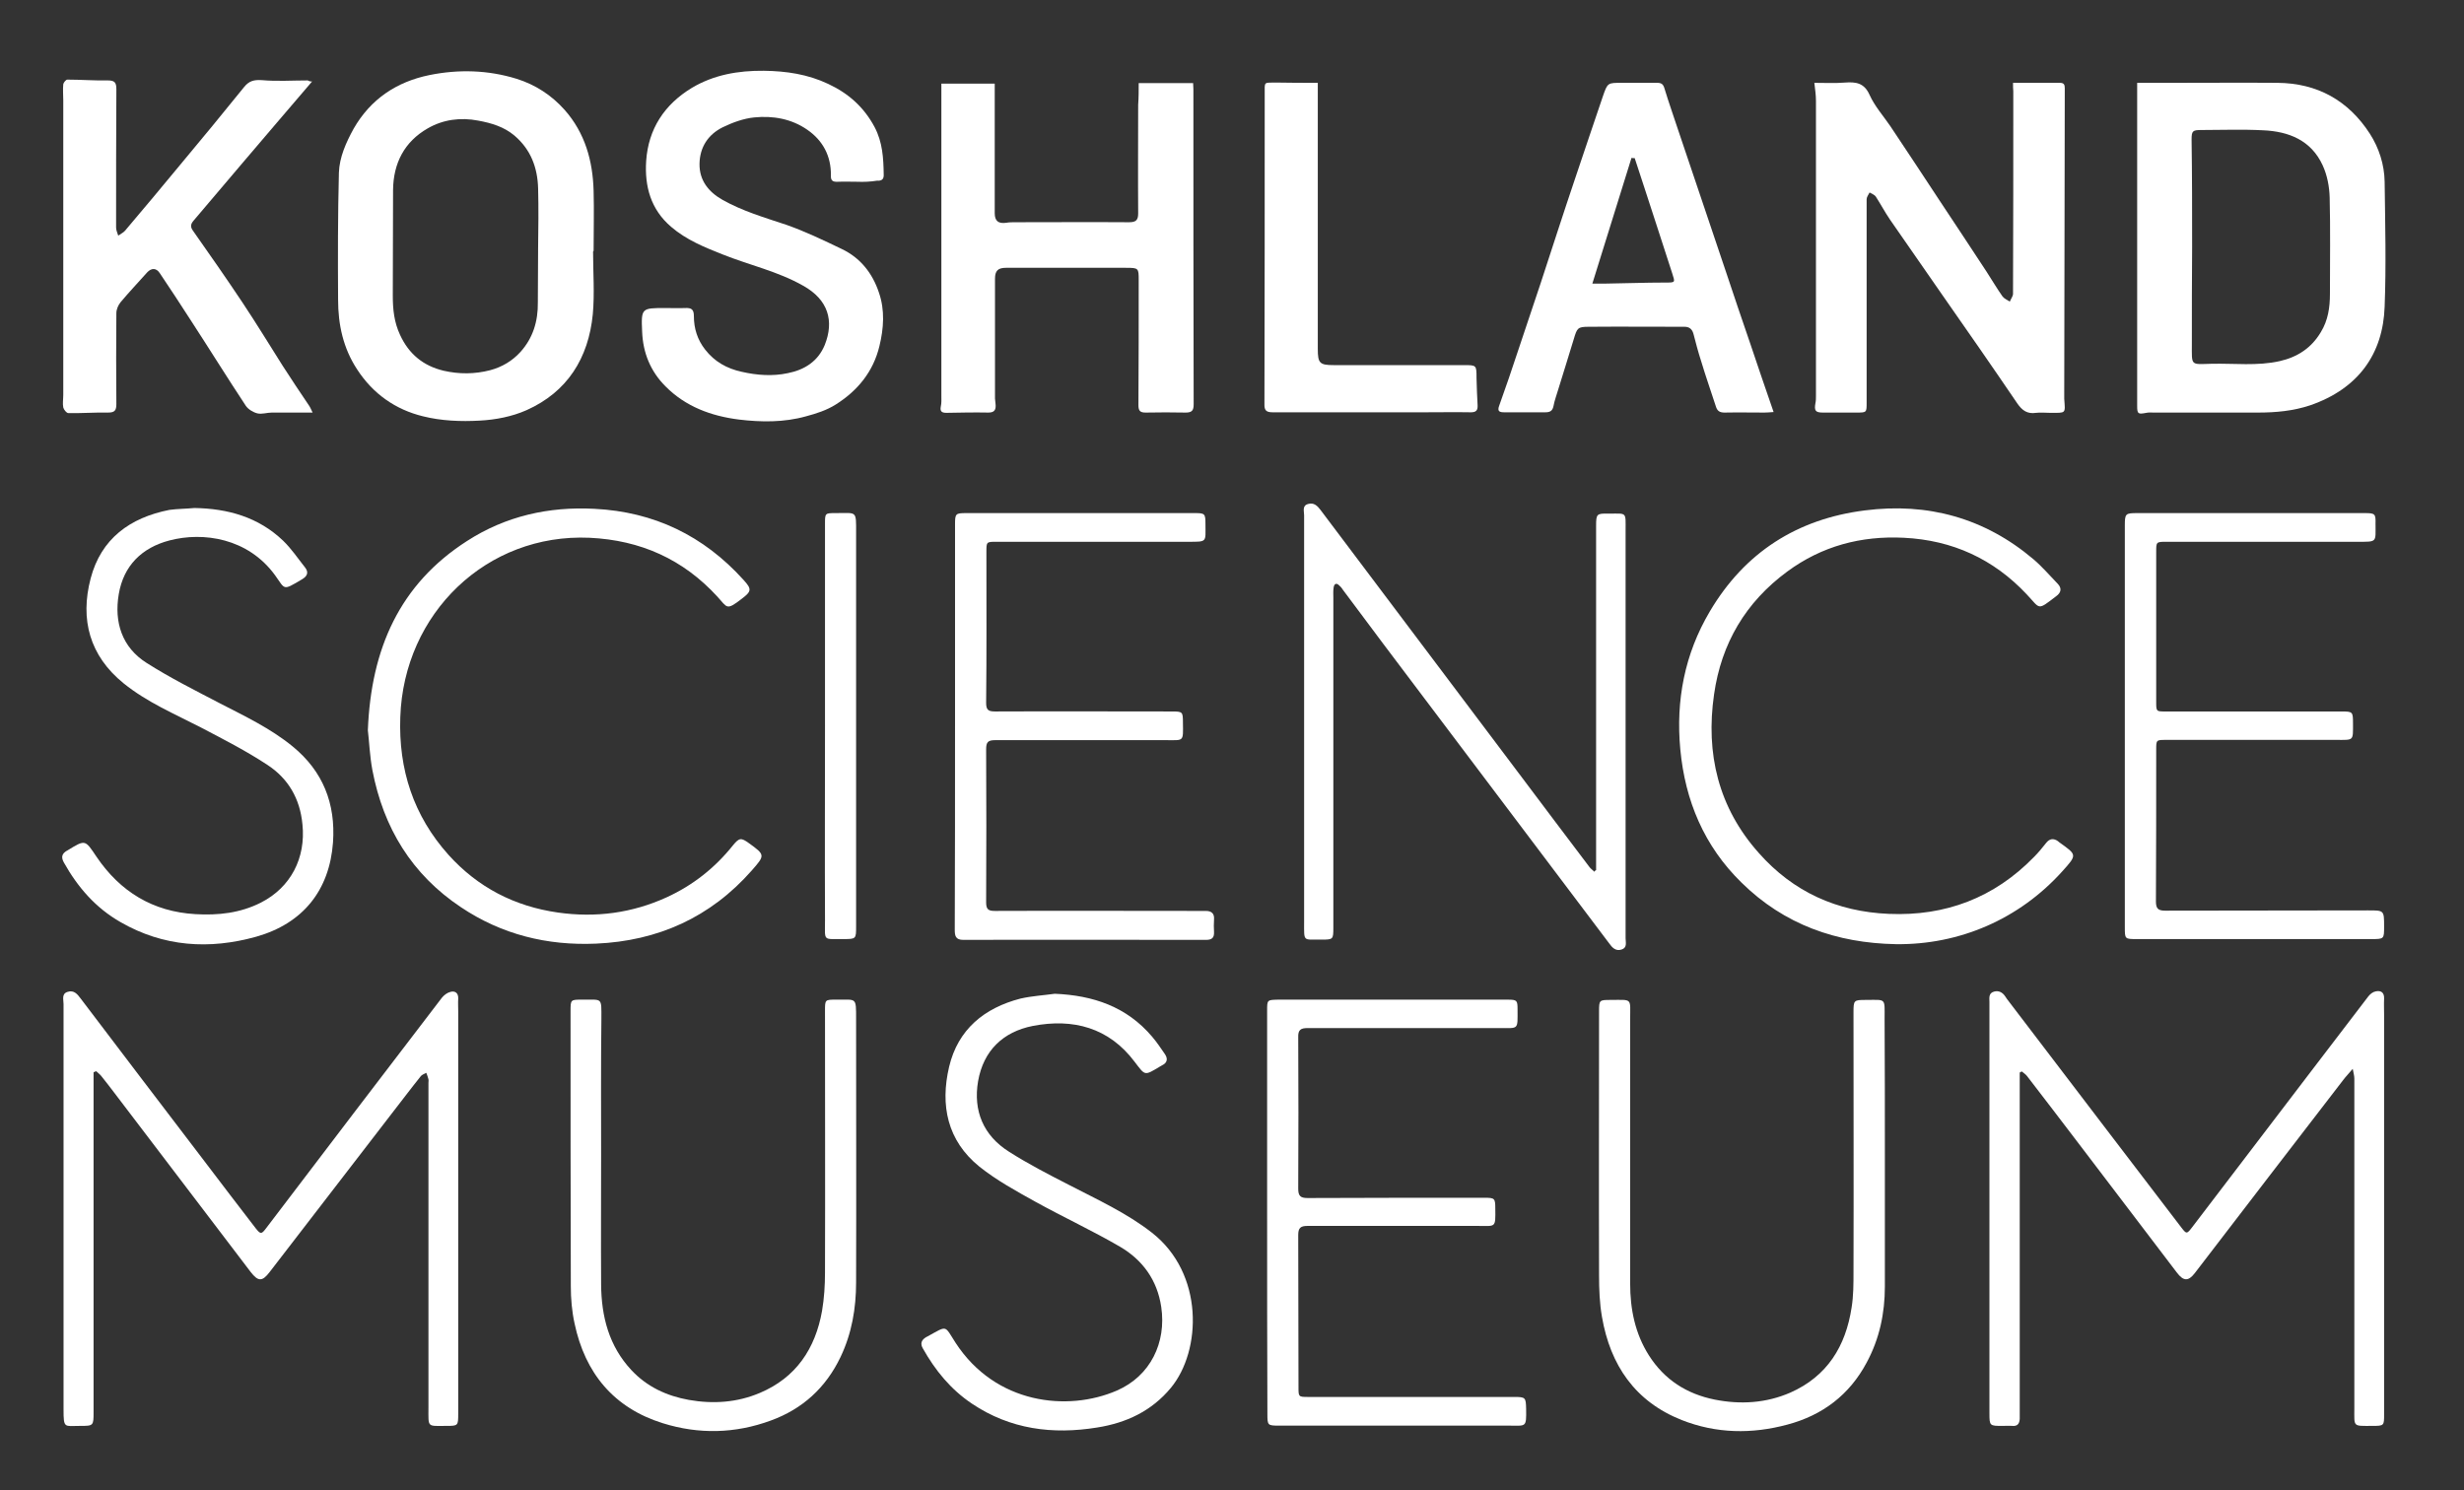
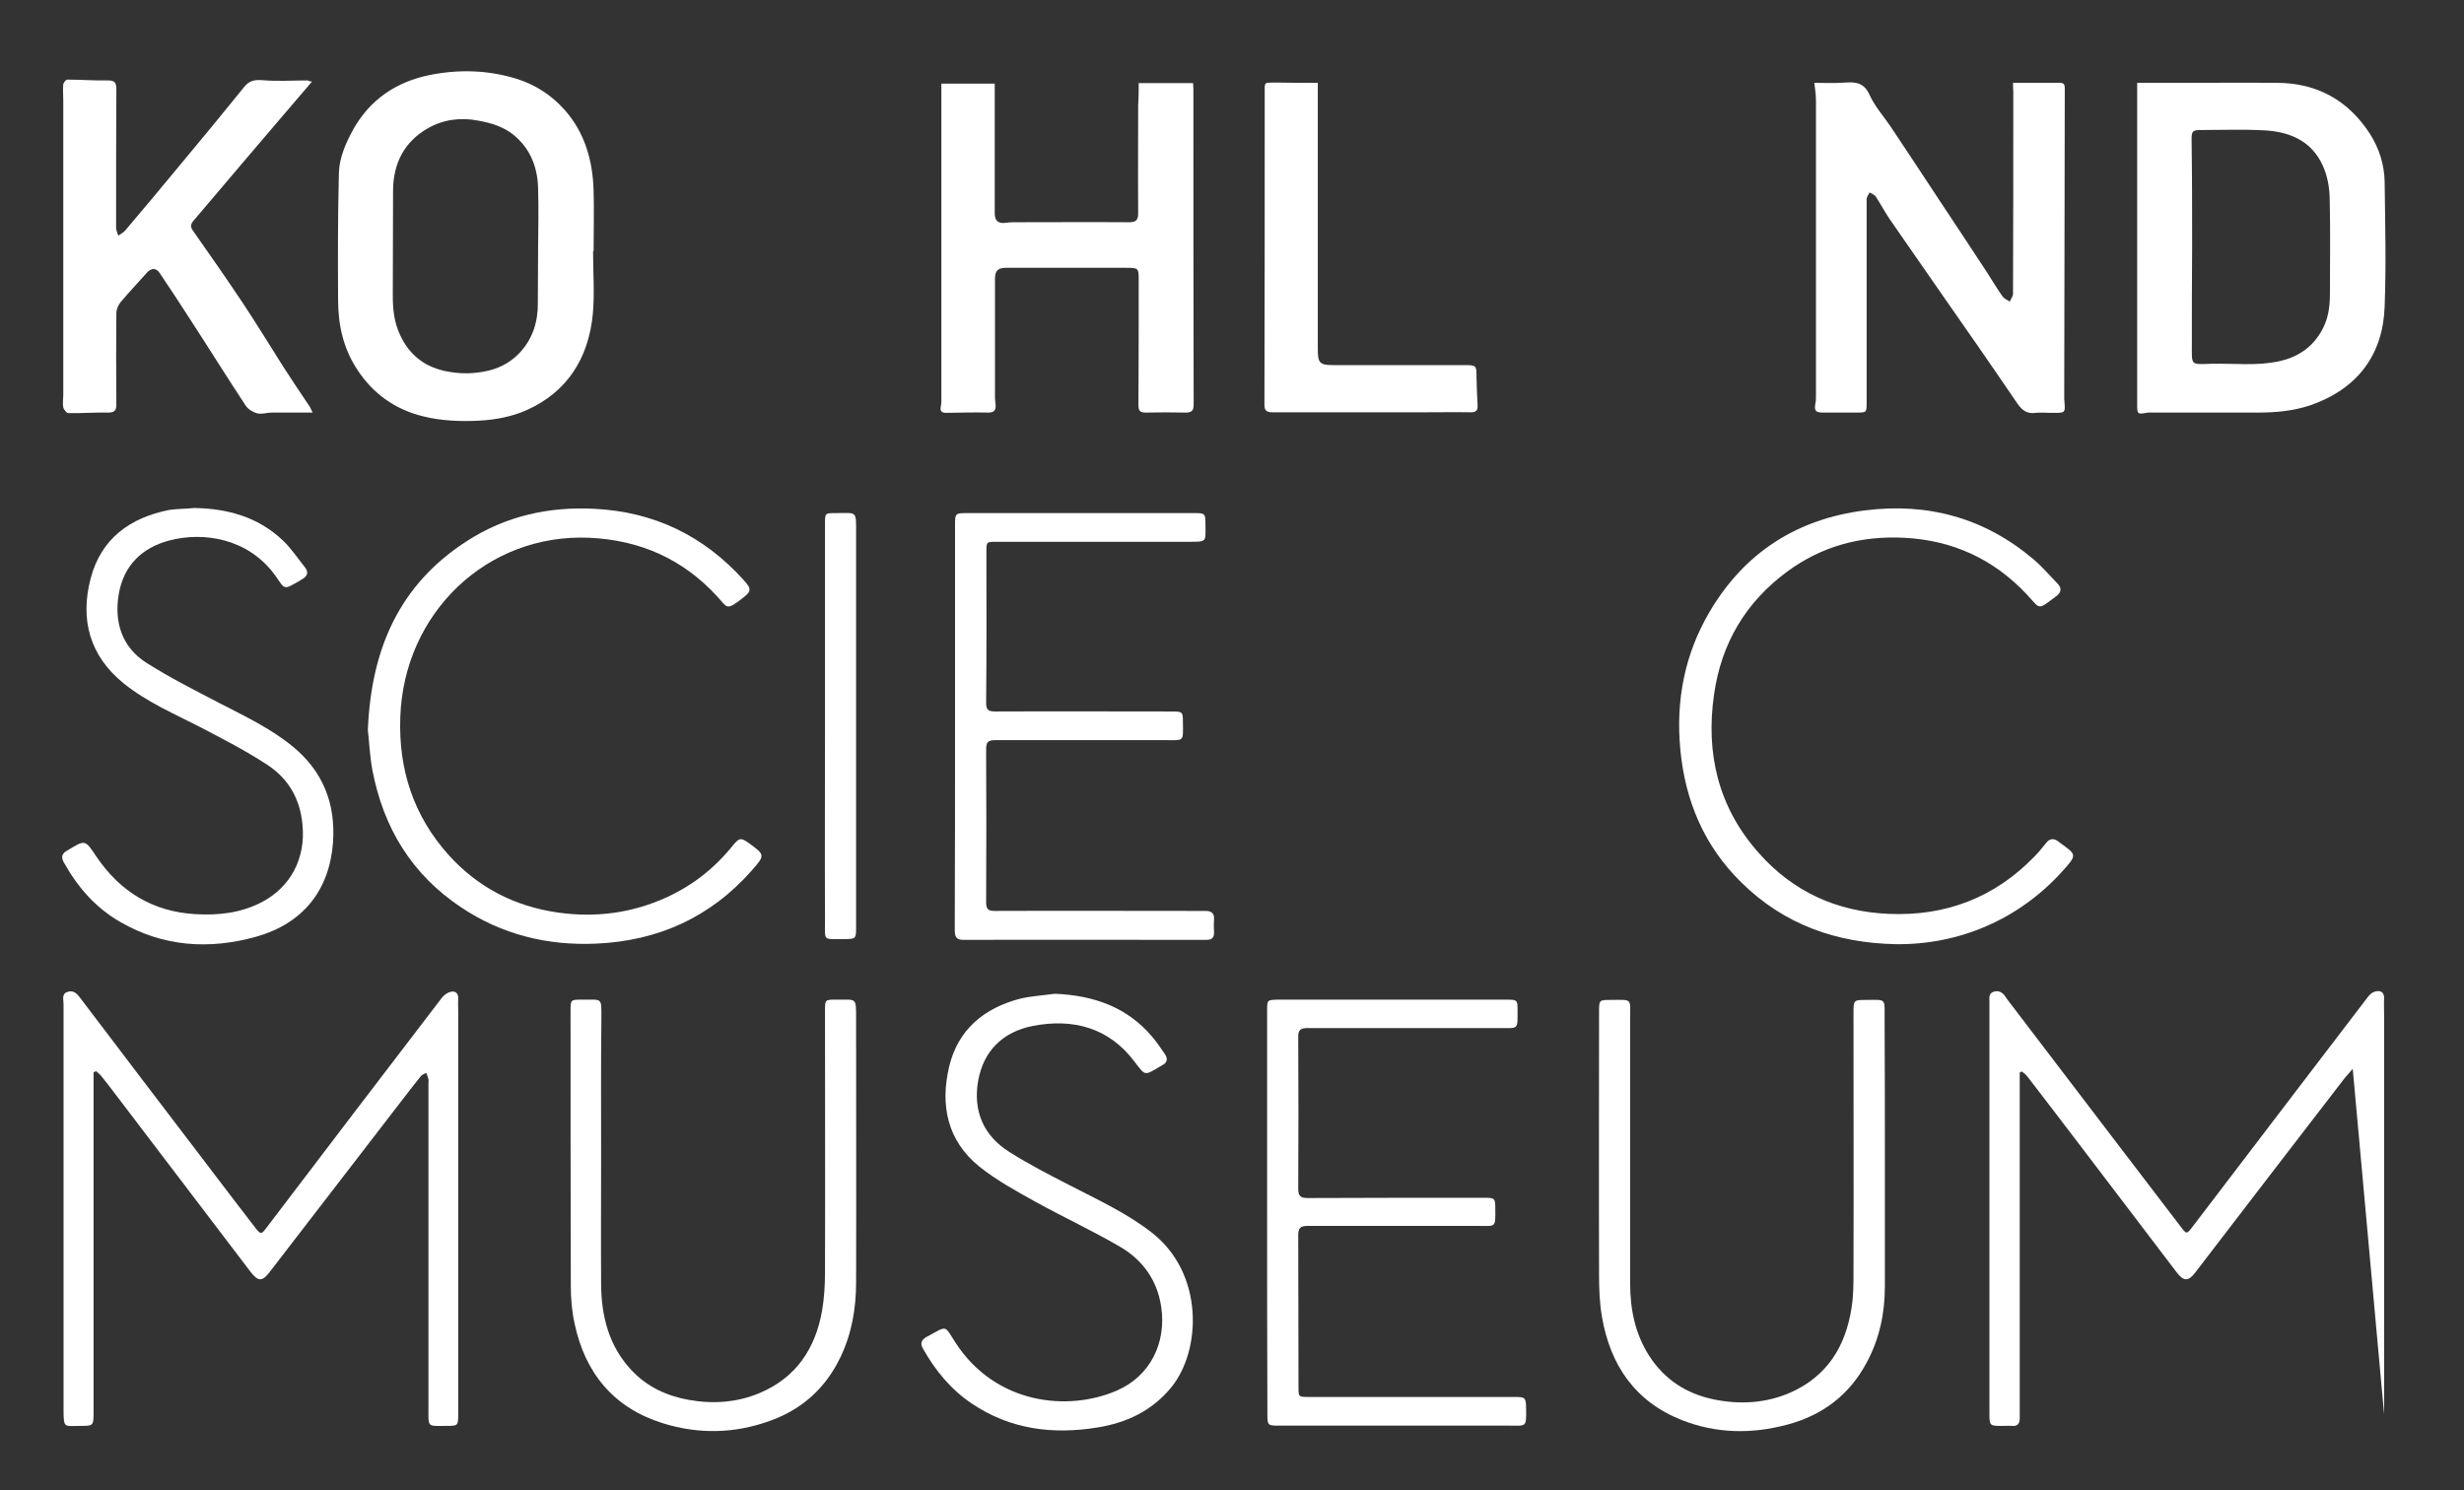
<svg xmlns="http://www.w3.org/2000/svg" enable-background="new 0 0 919 555.9" viewBox="0 0 919 555.9">
  <rect x="0" y="0" width="919" height="555.9" fill="#333333" stroke="none" />
  <g fill="#fff">
    <path d="m750.8 30.9h17.5c1.5 0 1.8.7 1.8 2-.1 37.8-.1 75.6-.2 113.4v2.5c.4 5.6.8 5.2-5.3 5.2-1.7 0-3.5-.2-5.2 0-3.3.5-5.2-.9-7-3.5-9.3-13.7-18.7-27.2-28.2-40.8-6.4-9.3-12.9-18.5-19.3-27.8-1.9-2.8-3.5-5.8-5.3-8.6-.5-.7-1.5-1-2.3-1.5-.4.8-1.1 1.7-1.1 2.5v75.7c0 3.9.1 3.9-3.9 3.9-4.1 0-8.3 0-12.4 0-2.8 0-3.3-.7-2.8-3.5.2-.9.2-1.8.2-2.7 0-36.7 0-73.4 0-110.1 0-2.1-.3-4.2-.6-6.7 3.9 0 7.7.2 11.4-.1 4.1-.3 7.2.1 9.2 4.6 1.9 4.2 5.1 7.8 7.7 11.6 6.2 9.3 12.3 18.5 18.4 27.8 5.8 8.8 11.7 17.6 17.5 26.5 2 3.1 3.9 6.3 6 9.3.6.8 1.8 1.3 2.7 1.9.4-1 1.2-2 1.2-2.9.1-25.2.1-50.4.1-75.6-.1-.9-.1-1.8-.1-3.1z" />
    <path d="m797.1 30.9h14.2c12.7 0 25.4-.1 38.1 0 14.9.1 26.5 6.6 34.5 19 3.4 5.3 5.4 11.5 5.5 17.9.2 15.5.6 31.1 0 46.6-.6 17.6-9.8 30.6-27.8 36.8-6.3 2.1-12.8 2.7-19.4 2.7-13 0-25.9 0-38.9 0-.9 0-1.9-.1-2.8.1-3.1.6-3.4.4-3.4-2.6 0-39.3 0-78.5 0-117.8 0-.7 0-1.5 0-2.7zm20.5 61c-.1 12.1-.1 24.3-.1 36.4 0 8.3-.6 7.6 7.3 7.4 8.5-.2 17.1.9 25.5-1 6.6-1.5 11.8-4.9 15.3-10.8 2.7-4.4 3.4-9.2 3.4-14.3 0-12 .2-23.9-.1-35.9-.1-4-.9-8.3-2.6-12-4.3-9.4-12.7-12.7-22.3-13.1-7.6-.4-15.3-.1-22.9-.1-3.3 0-3.7.3-3.7 3.6.2 13.3.2 26.5.2 39.8z" />
    <path d="m221.2 93.8c0 7.8.6 15.7-.1 23.4-1.6 16.4-9.5 29-24.7 35.8-5.4 2.4-11.6 3.6-17.5 3.9-7 .4-14.3.1-21.1-1.6-10.3-2.5-18.7-8.4-24.6-17.5-5.2-7.9-7.1-16.7-7.1-26-.1-15.8-.1-31.6.3-47.4.2-5.8 2.7-11.3 5.5-16.4 6.3-11 16-17.5 28.3-20 10.9-2.2 21.8-1.9 32.5 1.4 7 2.2 13 6.1 17.9 11.6 7.6 8.6 10.5 19 10.8 30.2.2 7.4 0 14.9 0 22.3-.1.3-.1.3-.2.3zm-20.5-1.4c.1-7.4.2-14.7 0-22.1-.2-7.7-2.7-14.5-8.8-19.7-3.9-3.3-8.6-4.7-13.5-5.6-6.7-1.3-13.2-.4-18.9 2.9-8.7 5-12.8 13-12.9 23-.1 13.1 0 26.3-.1 39.4 0 5.1.5 9.9 2.7 14.6 3.3 7.2 8.7 11.6 16.3 13.4 5.7 1.3 11.5 1.3 17.3-.2 4.5-1.2 8.3-3.5 11.3-6.8 4.7-5.2 6.6-11.5 6.5-18.5 0-6.8.1-13.6.1-20.4z" />
-     <path d="m877.5 398.7c-1.5 1.8-2.6 2.9-3.5 4.1-18.5 24-37 48.1-55.4 72.1-2.4 3.1-4.2 3.1-6.7-.2-12.3-16.2-24.6-32.3-36.9-48.5-6.3-8.3-12.6-16.5-18.9-24.7-.5-.7-1.3-1.2-2-1.8-.3.1-.5.2-.8.4v3.4 123 2.8c-.1 1.7-.8 2.8-2.8 2.6-1.2-.1-2.4 0-3.6 0-4.8 0-4.9 0-4.9-4.7 0-51.1 0-102.2 0-153.4 0-1.5-.4-3.3 1.7-3.9 1.8-.5 3.2.3 4.2 1.8.2.3.4.6.6.9 12.3 16.1 24.6 32.3 36.9 48.4 9.4 12.3 18.7 24.5 28.1 36.8 2 2.6 2.1 2.6 4.1 0 15.1-19.8 30.2-39.6 45.3-59.4 6.8-8.9 13.6-17.8 20.4-26.7.7-.9 1.7-1.7 2.8-1.9 1.9-.4 3.2.4 3.1 2.7-.1 2 0 4 0 6.1v149c0 4.2 0 4.3-4.4 4.3-7.4 0-6.7.5-6.7-6.6 0-41 0-82 0-123 0-1-.3-1.9-.6-3.6z" />
+     <path d="m877.5 398.7c-1.5 1.8-2.6 2.9-3.5 4.1-18.5 24-37 48.1-55.4 72.1-2.4 3.1-4.2 3.1-6.7-.2-12.3-16.2-24.6-32.3-36.9-48.5-6.3-8.3-12.6-16.5-18.9-24.7-.5-.7-1.3-1.2-2-1.8-.3.1-.5.2-.8.4v3.4 123 2.8c-.1 1.7-.8 2.8-2.8 2.6-1.2-.1-2.4 0-3.6 0-4.8 0-4.9 0-4.9-4.7 0-51.1 0-102.2 0-153.4 0-1.5-.4-3.3 1.7-3.9 1.8-.5 3.2.3 4.2 1.8.2.3.4.6.6.9 12.3 16.1 24.6 32.3 36.9 48.4 9.4 12.3 18.7 24.5 28.1 36.8 2 2.6 2.1 2.6 4.1 0 15.1-19.8 30.2-39.6 45.3-59.4 6.8-8.9 13.6-17.8 20.4-26.7.7-.9 1.7-1.7 2.8-1.9 1.9-.4 3.2.4 3.1 2.7-.1 2 0 4 0 6.1v149z" />
    <path d="m34.9 400v8.5 118.1c0 5.3 0 5.3-5.1 5.3-5.8 0-6.1 1.1-6.1-6.2 0-50.4 0-100.8 0-151.2 0-1.6-.8-3.8 1.5-4.5 2.4-.8 3.7.9 4.9 2.5 15.3 20.2 30.7 40.4 46.1 60.6 6.3 8.3 12.7 16.7 19.1 25 1.9 2.4 2.2 2.4 4 0 21.8-28.7 43.6-57.3 65.5-85.9.8-1 2-1.9 3.2-2.2 1.8-.5 3 .5 2.9 2.5-.1 1.6 0 3.1 0 4.7v150.3c0 4.3-.1 4.4-4.3 4.4-7.4 0-6.8.8-6.8-6.8 0-40.4 0-80.7 0-121.1 0-.5.1-.9 0-1.4-.2-.8-.5-1.6-.8-2.4-.7.4-1.7.7-2.1 1.3-3.7 4.6-7.2 9.3-10.8 13.9-15.2 19.7-30.4 39.5-45.6 59.2-2.7 3.5-4.2 3.5-7-.1-17-22.3-33.9-44.6-50.9-66.9-1.6-2.1-3.2-4.2-4.9-6.3-.5-.6-1.2-1.1-1.8-1.7-.5.1-.7.3-1 .4z" />
    <path d="m424.7 31h20.3c0 .8.1 1.6.1 2.3 0 39.2 0 78.3.1 117.5 0 2.3-.6 3.1-3 3.1-5-.1-9.9-.1-14.9 0-2 0-2.7-.6-2.7-2.7.1-15.5.1-31.1.1-46.6 0-4.6 0-4.7-4.8-4.7-14.9 0-29.8 0-44.7 0-3 0-4.1 1.1-4.1 4.1v44.7c0 .6.2 1.3.2 1.9.2 1.9-.1 3.3-2.6 3.3-5.2-.1-10.5 0-15.7.1-1.7 0-2.5-.5-2.1-2.4.3-1.3.2-2.7.2-4.1 0-38 0-76 0-113.9 0-.7 0-1.5 0-2.4h19.9v5.5 42.8c0 3 1.4 4 4.3 3.6 1.1-.2 2.2-.2 3.3-.2 14.2 0 28.3-.1 42.5 0 2.6 0 3.4-.8 3.4-3.3-.1-13.5 0-27 0-40.5.2-2.7.2-5.3.2-8.1z" />
-     <path d="m319.7 67.8c-2.4 0-4.8-.1-7.2 0-1.9.1-2.7-.4-2.6-2.4.1-7.2-3-13-8.8-17-5.9-4.1-12.8-5.3-19.8-4.6-4 .4-8.1 1.9-11.8 3.7-5.4 2.7-8.5 7.4-8.6 13.6s3.4 10.5 8.5 13.4c7.4 4.2 15.6 6.6 23.7 9.3 7.2 2.5 14 5.8 20.9 9.1s11.4 9 13.8 16.2c2.3 6.6 1.8 13.4.2 20-2.3 9.6-8.2 16.7-16.3 21.8-3.3 2.1-7.3 3.4-11.1 4.4-8.2 2.3-16.7 2.2-25 1.2-10.3-1.3-19.9-4.8-27.4-12.4-5.6-5.6-8.4-12.5-8.7-20.4-.4-8.8-.2-8.8 8.6-8.8 2.5 0 5 .1 7.4 0 2.3-.1 3.3.4 3.3 3 0 4.6 1.3 8.8 4.2 12.5 3.5 4.5 8.1 7.1 13.7 8.3 5.7 1.3 11.5 1.7 17.1.5 6.2-1.2 11.3-4.4 13.8-10.5 3.6-9 1.3-16.9-8-22.1-9.5-5.4-20.1-7.7-30.1-11.7-6.8-2.7-13.5-5.4-19.2-10.3-7.6-6.5-9.9-15.1-9.3-24.5.8-12 6.8-21.1 17-27.3 8.2-4.9 17.3-6.5 26.9-6.4 8.4.1 16.4 1.3 24 4.9 7.5 3.5 13.3 8.6 17.3 16.1 3 5.7 3.3 11.6 3.4 17.7.1 1.9-.9 2.4-2.5 2.3-2.5.4-4.9.5-7.4.4z" />
    <path d="m116.4 30.4c-8.8 10.3-17.3 20.2-25.7 30.1-6.2 7.3-12.3 14.5-18.5 21.8-1.1 1.3-1.3 2.3-.2 3.8 6.2 8.8 12.4 17.7 18.4 26.7 5.2 7.8 10 15.7 15 23.6 3.2 5 6.5 9.9 9.8 14.8.5.7.8 1.5 1.4 2.7-5.4 0-10.3 0-15.2 0-1.8 0-3.7.7-5.4.3-1.6-.4-3.4-1.5-4.3-2.8-7-10.6-13.7-21.4-20.6-32-3.8-5.9-7.6-11.7-11.5-17.5-1.3-2-3.1-2-4.7-.3-3.3 3.7-6.7 7.3-9.9 11.1-.9 1.1-1.6 2.7-1.6 4.1-.1 11.3-.1 22.6 0 33.9 0 2.4-.6 3.2-3.1 3.2-4.9-.1-9.9.3-14.8.2-.7 0-1.7-1.3-1.9-2.1-.3-1.5 0-3.1 0-4.7 0-36.6 0-73.2 0-109.8 0-2-.2-4.1 0-6.1.1-.6 1-1.7 1.5-1.7 5 0 10.1.4 15.1.3 2.6 0 3.2.8 3.2 3.3-.1 17.2-.1 34.4-.1 51.6 0 1 .5 2 .8 3 .8-.6 1.9-1.1 2.5-1.8 6.9-8.1 13.7-16.3 20.5-24.5 8.1-9.7 16.1-19.4 24-29.2 1.8-2.2 3.6-2.7 6.6-2.5 5.7.5 11.4.1 17.1.1.5.3.9.4 1.6.4z" />
-     <path d="m595.3 324.6c0-1.9 0-3.8 0-5.7 0-40.9 0-81.8 0-122.7 0-4.5.2-4.7 4.7-4.6 6.9 0 6.3-.8 6.3 6.4v152c0 1.5.7 3.5-1.5 4.2s-3.5-.7-4.7-2.4c-23-30.5-46-61-69-91.5-10.1-13.3-20.1-26.7-30.1-40.1-.4-.6-.8-1.2-1.4-1.7-1.2-1.3-2-.7-2.2.7-.2 1.3-.1 2.6-.1 3.9v118.3 4.7c0 4.3-.1 4.4-4.3 4.4-7.1-.1-6.6 1.1-6.6-6.6 0-50.6 0-101.1 0-151.7 0-1.5-.8-3.6 1.5-4.2 2.1-.6 3.4.6 4.6 2.2 24.8 33 49.7 66 74.6 99.1 8.6 11.4 17.1 22.8 25.7 34.1.5.7 1.3 1.2 1.9 1.8.1-.4.3-.5.6-.6z" />
-     <path d="m661.5 153.7c-1.5.1-2.4.2-3.4.2-5 0-9.9-.1-14.9 0-1.8 0-2.7-.6-3.2-2.2-1.8-5.6-3.8-11.2-5.5-16.9-1.1-3.4-2-6.8-2.9-10.3-.5-1.8-1.6-2.6-3.3-2.6-11.9 0-23.9-.1-35.8 0-4.1 0-4.3.5-5.5 4.5-1.9 6.3-3.9 12.6-5.8 18.8-.6 2.1-1.4 4.1-1.8 6.3-.4 1.9-1.4 2.3-3.1 2.3-5.1 0-10.1 0-15.2 0-1.8 0-2.8-.3-1.9-2.6 2.4-6.7 4.7-13.4 6.9-20.1 2.8-8.5 5.7-16.9 8.5-25.4 4.3-13.1 8.5-26.2 12.9-39.2 3.4-10.2 6.9-20.4 10.3-30.5 1.8-5.2 1.8-5.1 7.2-5.1h13c1.6 0 2.3.4 2.8 2.1 1.6 5.3 3.5 10.6 5.2 15.8 2.8 8.4 5.7 16.8 8.5 25.2 3.1 9.2 6.2 18.4 9.3 27.6 2.9 8.8 5.9 17.5 8.9 26.3 2.8 8.4 5.7 16.8 8.8 25.8zm-51.8-94.7c-.4 0-.8 0-1.2-.1-4.8 15.4-9.6 30.8-14.6 46.9h4.5c7.6-.1 15.2-.4 22.8-.4 3.7 0 3.6 0 2.5-3.4-3.4-10.4-6.7-20.8-10.1-31.1-1.3-4-2.6-7.9-3.9-11.9z" />
    <path d="m356.2 270.9c0-25.1 0-50.2 0-75.3 0-4 .2-4.2 4.2-4.2h85.2c3.8 0 4 .2 4 4.1 0 6.8.8 6.6-6.5 6.6-23.8 0-47.6 0-71.4 0-3.8 0-3.8 0-3.8 3.8 0 18.8.1 37.5-.1 56.3 0 2.6.8 3.2 3.3 3.2 22-.1 43.9 0 65.9 0 4.1 0 4.2.1 4.2 4.2.1 7.2.4 6.5-6.3 6.5-21.2 0-42.5 0-63.7 0-2.7 0-3.4.7-3.4 3.4.1 19 .1 38.1 0 57.1 0 2.7.9 3.2 3.3 3.2 24.8-.1 49.6 0 74.5 0h4.1c2.1 0 3.3.9 3.1 3.2-.1 1.6-.1 3.1 0 4.7.1 2.2-.9 2.9-3 2.9-30.2 0-60.3-.1-90.5 0-3 0-3.2-1.6-3.2-3.9.1-25.4.1-50.6.1-75.8z" />
-     <path d="m792.5 270.9c0-24.9 0-49.8 0-74.8 0-4.5.2-4.7 4.6-4.7h85c3.7 0 4 .3 3.9 3.9 0 7.1.8 6.8-6.9 6.8-23.7 0-47.4 0-71.2 0-3.7 0-3.7.1-3.7 3.7v56c0 3.6 0 3.6 3.5 3.6h65.6c4.2 0 4.3.1 4.3 4.4 0 6.7.4 6.2-6.3 6.2-21.1 0-42.3 0-63.4 0-3.7 0-3.7 0-3.7 3.7 0 18.8 0 37.7-.1 56.5 0 2.6.7 3.5 3.4 3.5 25.2-.1 50.4 0 75.6-.1 6.1 0 6.1-.1 6.1 6 0 4.7 0 4.7-4.8 4.7-29.1 0-58.3 0-87.4 0-4.5 0-4.5 0-4.5-4.4 0-25 0-50 0-75z" />
    <path d="m472.6 452.3c0-25.1 0-50.2 0-75.3 0-4 0-4 4-4.1h85.8c3.4 0 3.6.3 3.6 3.6 0 7.8.6 7-6.9 7-23.8 0-47.6 0-71.4 0-2.5 0-3.6.6-3.5 3.4.1 18.8.1 37.7 0 56.5 0 2.7.8 3.5 3.5 3.5 22-.1 43.9-.1 65.9-.1 3.9 0 4.1.2 4.1 4 .1 7.4.2 6.5-6.6 6.5-21.1 0-42.3 0-63.4 0-2.6 0-3.5.7-3.5 3.4.1 18.9 0 37.9.1 56.8 0 3.5 0 3.6 3.5 3.6h76.9c4.3 0 4.4.2 4.5 4.5.1 7 0 6.2-6.3 6.2-28.6 0-57.2 0-85.8 0-4.3 0-4.4-.1-4.4-4.3-.1-25-.1-50.1-.1-75.2z" />
    <path d="m707.1 352.2c-22.1-.4-41.7-7.3-57.6-23-13.9-13.6-21-30.5-22.8-49.7-1.7-18.2 1.6-35.5 11-51.4 13-22 32.5-34.5 57.8-37.7 23.5-3 44.7 2.8 62.9 18.2 3.3 2.8 6.1 6.1 9.1 9.2 1.6 1.7 1.2 3.3-.6 4.6-7.2 5.5-5.8 4.8-11-.7-12.4-13.2-27.7-20.2-45.8-21.1-16-.8-30.6 3.1-43.5 12.6-15.5 11.4-24.6 26.8-27.3 45.8-3.2 22.1 1.6 42.3 16.7 59.2 12.8 14.5 29.2 21.9 48.5 22.7 21.1.9 39.3-6 54.1-21.2 1.6-1.6 3.1-3.4 4.5-5.2 1.3-1.7 2.8-1.9 4.5-.7.2.2.4.4.6.5 6.4 4.6 6.6 4.5 1 10.7-16.1 17.9-38.4 27.5-62.1 27.2z" />
    <path d="m137.2 272.4c1.2-30.5 11.9-54.5 37-70.6 14.4-9.3 30.5-12.9 47.5-12 22.2 1.1 40.7 10 55.6 26.5 3.2 3.5 3 4.3-.7 7.1-5.8 4.5-5.3 3.2-9-.8-12.8-14-28.7-21.1-47.7-22-38.4-1.7-69.3 28.2-70.6 66.9-.7 19.5 4.9 36.8 18 51.4 10.9 12.1 24.6 19.2 40.8 21.5 14.1 2 27.7.2 40.6-5.7 9.8-4.5 18-11 24.7-19.4 2.3-2.8 3-2.9 5.9-.8 6.1 4.4 6.1 4.5 1.1 10.2-15.4 17.5-35 26.3-58.1 27.3-18.2.8-35.2-3.4-50.4-13.6-18.3-12.2-28.9-29.6-33-51.1-1-5.3-1.2-10.9-1.7-14.9z" />
    <path d="m703 430.8v49.1c0 10-2 19.5-6.8 28.4-6.4 12-16.4 19.6-29.5 23.1-13.3 3.6-26.6 3.4-39.5-1.7-17.4-6.9-26.6-20.5-29.7-38.4-.9-5.1-1.1-10.4-1.1-15.6-.1-32.8 0-65.6 0-98.5 0-4.1.1-4.2 4.2-4.2 8.4 0 7.4-.9 7.4 7.3v98.5c0 9.5 1.8 18.6 7 26.8 5.8 9.1 14.1 14.4 24.6 16.5 9.6 1.9 19.1 1.3 28.1-2.6 13.8-6.1 20.7-17.3 22.9-31.8.7-4.3.7-8.8.7-13.2.1-32.3 0-64.5 0-96.8 0-4.6.1-4.7 4.6-4.7 7.7 0 7-.9 7 7.1.1 16.9.1 33.8.1 50.7z" />
    <path d="m224.2 430.4c0 16.3-.1 32.5 0 48.8.1 11.9 2.9 22.9 11.3 31.9 5.8 6.2 13.1 9.6 21.4 11.1 9.1 1.6 18 1 26.5-2.6 13.5-5.7 20.7-16.5 23.2-30.6.8-4.7 1.1-9.5 1.1-14.3.1-32.5 0-65.1 0-97.6 0-4.2 0-4.2 4.1-4.2 7.7.1 7.5-1.2 7.5 7.3 0 32.7.1 65.5 0 98.2 0 9.6-1.6 19-5.8 27.8-5.5 11.5-14.2 19.4-26 23.7-13.3 4.9-26.9 5.2-40.3 1-18.3-5.7-29-18.7-32.9-37.2-1-4.5-1.4-9.3-1.4-13.9-.1-34.2-.1-68.4-.1-102.6 0-4.3 0-4.3 4.3-4.3 7.7.1 7.2-1.1 7.2 7.3-.2 16.8-.1 33.5-.1 50.2z" />
    <path d="m393.4 370.7c14.3.6 26.8 4.8 36.3 16 1.7 2 3.2 4.2 4.7 6.4 1.2 1.7 1.1 3.3-1 4.3-.2.1-.5.3-.7.4-6 3.6-5.5 3.5-9.5-1.7-9.6-12.8-23-16.3-38-13.4-11.1 2.2-18.4 9.2-20.4 20.6-1.9 11.1 2 20.3 11.5 26.3 7.2 4.6 14.8 8.5 22.4 12.4 10.6 5.5 21.4 10.4 30.9 17.8 19.5 15.2 18.6 44 7.1 57.9-7.2 8.7-16.7 13.1-27.5 14.8-16.6 2.7-32.4.7-46.7-8.9-7.9-5.3-13.7-12.4-18.3-20.6-1-1.7-.6-3 .9-4 .2-.2.5-.3.7-.4 7.7-4.2 6.3-4.4 10.6 2.3 14.9 22.9 41.8 25.8 60.2 17.8 12.4-5.4 18.5-17.8 16.5-31.2-1.5-10.1-7-17.5-15.3-22.4-10.3-6-21.1-11-31.6-16.8-7.2-4-14.5-8-20.9-13.1-12-9.7-14.7-22.9-11.3-37.3 3.3-13.9 13.1-21.9 26.6-25.4 4.4-1 8.6-1.2 12.8-1.8z" />
    <path d="m72.5 189.5c12.5.2 23.9 3.4 33.1 12.2 3.1 3 5.5 6.6 8.2 10 1.4 1.8.8 3.2-1 4.3-.2.1-.3.2-.5.3-6.9 4.1-5.9 3.6-9.7-1.7-10.1-13.9-26.8-16.3-39.4-13-10.3 2.7-17.1 9.4-18.9 20-1.8 10.5 1.2 19.9 10.4 25.7 8.8 5.6 18.2 10.3 27.4 15.1 9.3 4.8 18.8 9.3 27 16 11.4 9.3 16.1 21.4 15.1 35.8-1.3 18-11.3 30.3-28.6 35.2-17.5 4.9-34.6 3.8-50.6-5.4-9.3-5.3-16-13-21.2-22.3-1.1-2-.7-3.3 1.2-4.4.1 0 .2-.1.2-.1 6.7-4.1 6.5-4 10.8 2.4 8.8 13 21 20.5 36.9 21.4 8.5.5 16.7-.4 24.4-4.3 11.2-5.7 16.8-16.7 15.5-29.2-.9-9.6-5.3-17.1-13.1-22.2-7.9-5.2-16.3-9.5-24.7-13.9-9.9-5.1-20.1-9.4-28.9-16.5-12.7-10.3-16.3-23.8-12.3-39.1 3.9-14.9 14.7-22.7 29.4-25.6 3-.4 6.2-.4 9.3-.7z" />
    <path d="m491.5 30.9v6.4 92.9c0 5.3.7 6 6 6h48.5c4.7 0 4.7 0 4.7 4.8.1 3.4.2 6.8.4 10.2.1 1.9-.6 2.6-2.5 2.6-5.8-.1-11.6 0-17.4 0-18.8 0-37.7 0-56.5 0-2.3 0-3.2-.6-3.1-3.1.1-38.5.1-77 .1-115.5 0-5-.5-4.3 4.5-4.4 4.9.1 9.9.1 15.3.1z" />
    <path d="m307.7 270.7c0-25.1 0-50.2 0-75.3 0-4 0-4 4-4 8 0 7.6-1.1 7.6 7.5v146.7c0 4.6 0 4.7-4.6 4.7-7.9-.1-7 1.1-7-7-.1-24.2 0-48.4 0-72.6z" />
  </g>
</svg>